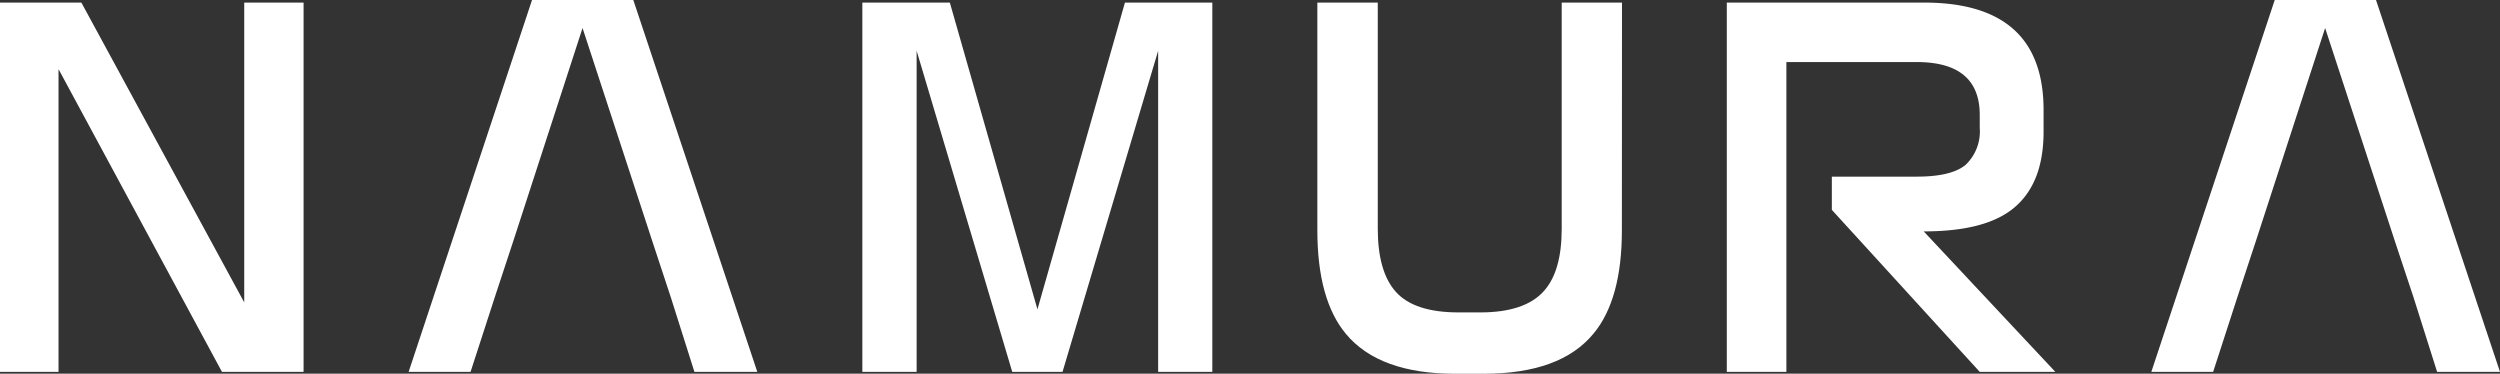
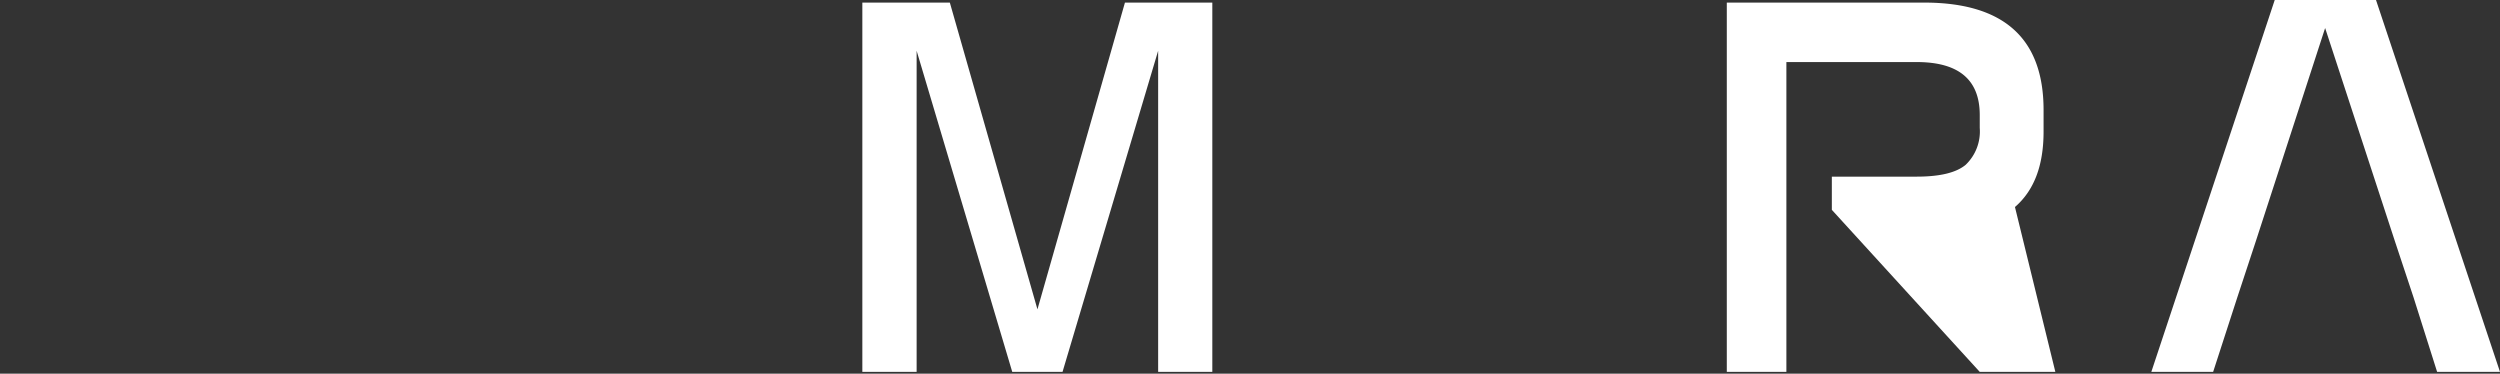
<svg xmlns="http://www.w3.org/2000/svg" id="レイヤー_1" data-name="レイヤー 1" viewBox="0 0 212.3 31.73">
  <rect x="0" y="0" width="212.3" height="31.73" fill="#333333" stroke="none" />
  <defs>
    <style>.cls-1{fill:#fff;}</style>
  </defs>
  <title>logo</title>
-   <polygon class="cls-1" points="25.78 31.58 18.85 31.58 4.97 5.87 4.97 31.58 0 31.58 0 0.22 6.91 0.22 20.74 25.68 20.74 0.22 25.78 0.22 25.78 31.58" />
-   <polygon class="cls-1" points="56.97 25.26 58.97 31.58 64.31 31.58 53.78 0 45.18 0 34.7 31.58 39.96 31.58 42.01 25.26 43.58 20.5 49.47 2.38 55.4 20.5 56.97 25.26" />
  <polygon class="cls-1" points="204.96 25.26 206.96 31.58 212.3 31.58 201.77 0 193.17 0 182.69 31.58 187.94 31.58 189.99 25.26 191.56 20.5 197.45 2.38 203.38 20.5 204.96 25.26" />
  <polygon class="cls-1" points="102.95 31.58 98.35 31.58 98.35 4.31 90.23 31.58 85.96 31.58 77.84 4.31 77.84 31.58 73.23 31.58 73.23 0.22 80.66 0.22 88.1 26.27 95.53 0.22 102.95 0.22 102.95 31.58" />
-   <path class="cls-1" d="M137.73,19.56q0,5.86-2.4,8.76c-1.88,2.29-5,3.42-9.36,3.42h-2.39q-6.46,0-9.28-3.38-2.43-2.91-2.43-8.8V.22H117v19.2c0,2.43.51,4.23,1.55,5.38s2.81,1.73,5.31,1.73h1.85q3.81,0,5.42-1.84c1-1.13,1.49-2.89,1.49-5.27V.22h5.12Z" />
-   <path class="cls-1" d="M174.54,31.58h-6.42L155.56,17.82V15h7.2c2,0,3.36-.34,4.16-1a3.92,3.92,0,0,0,1.2-3.14V9.77c0-3-1.78-4.5-5.36-4.5H151.7V31.58h-5.06V.22h16.76q10.13,0,10.14,9.1v1.86c0,2.89-.81,5-2.43,6.4s-4.2,2.07-7.75,2.07Z" />
+   <path class="cls-1" d="M174.54,31.58h-6.42L155.56,17.82V15h7.2c2,0,3.36-.34,4.16-1a3.92,3.92,0,0,0,1.2-3.14V9.77c0-3-1.78-4.5-5.36-4.5H151.7V31.58h-5.06V.22h16.76q10.13,0,10.14,9.1v1.86c0,2.89-.81,5-2.43,6.4Z" />
</svg>